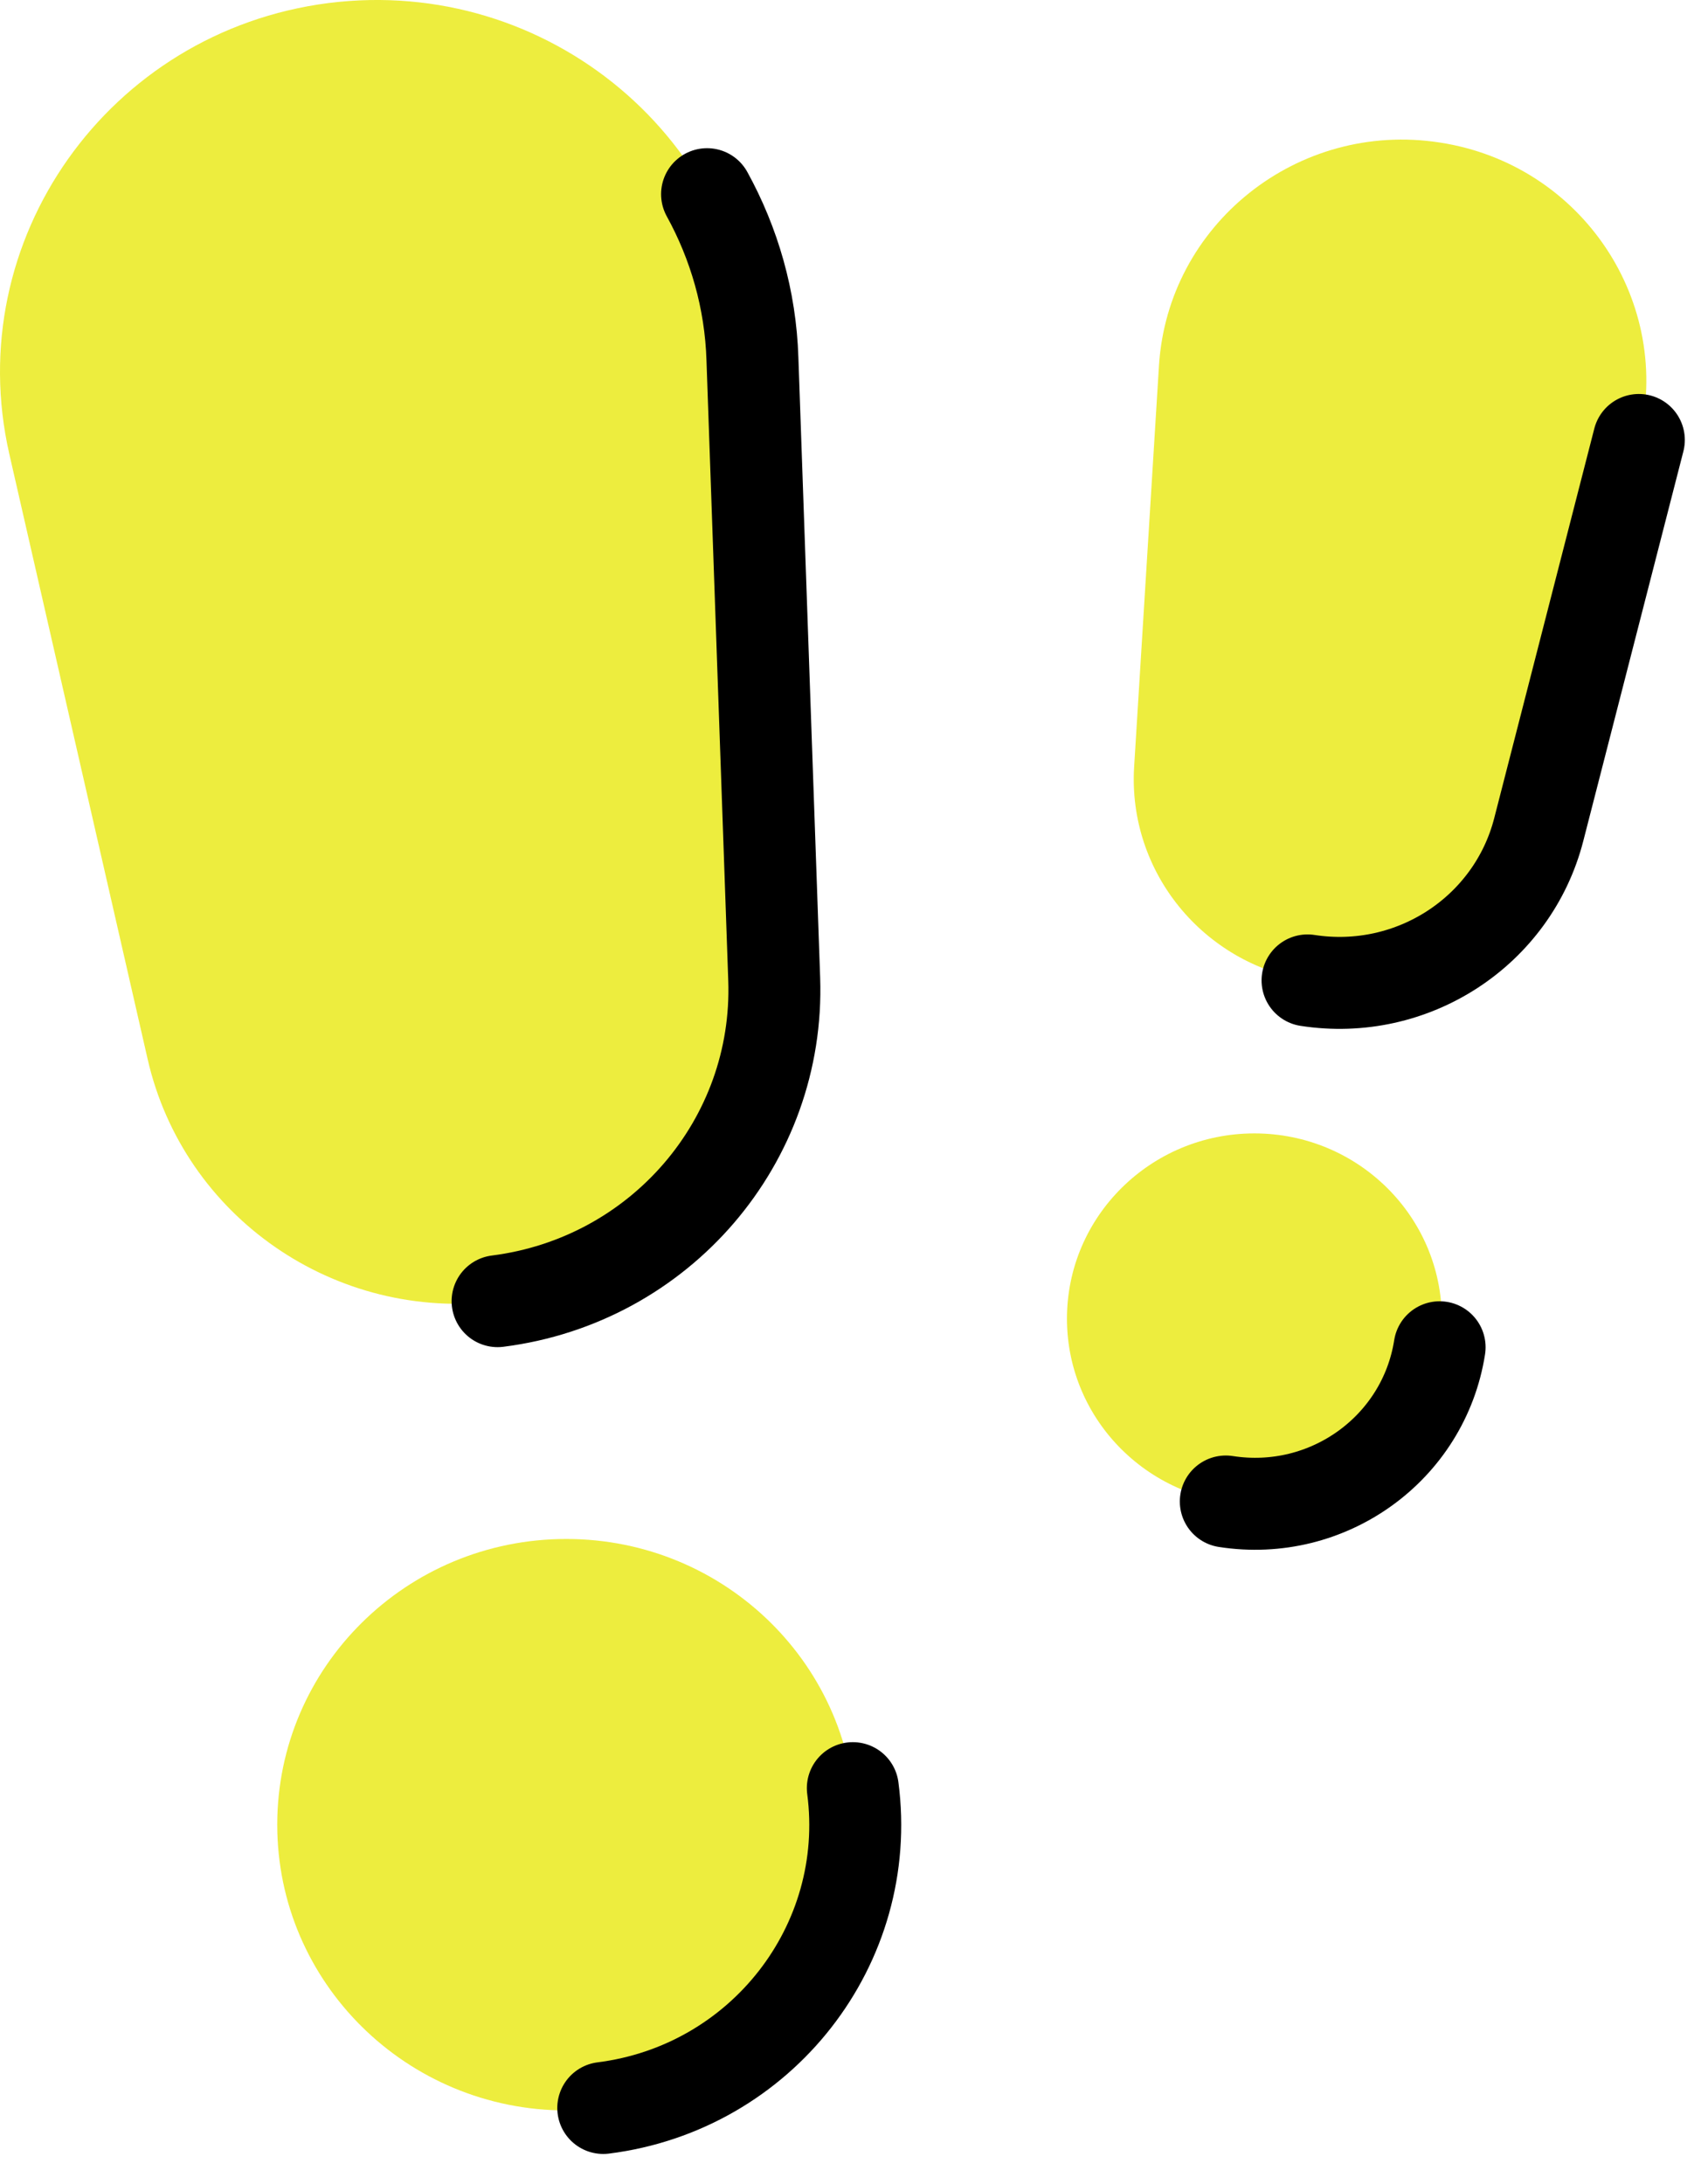
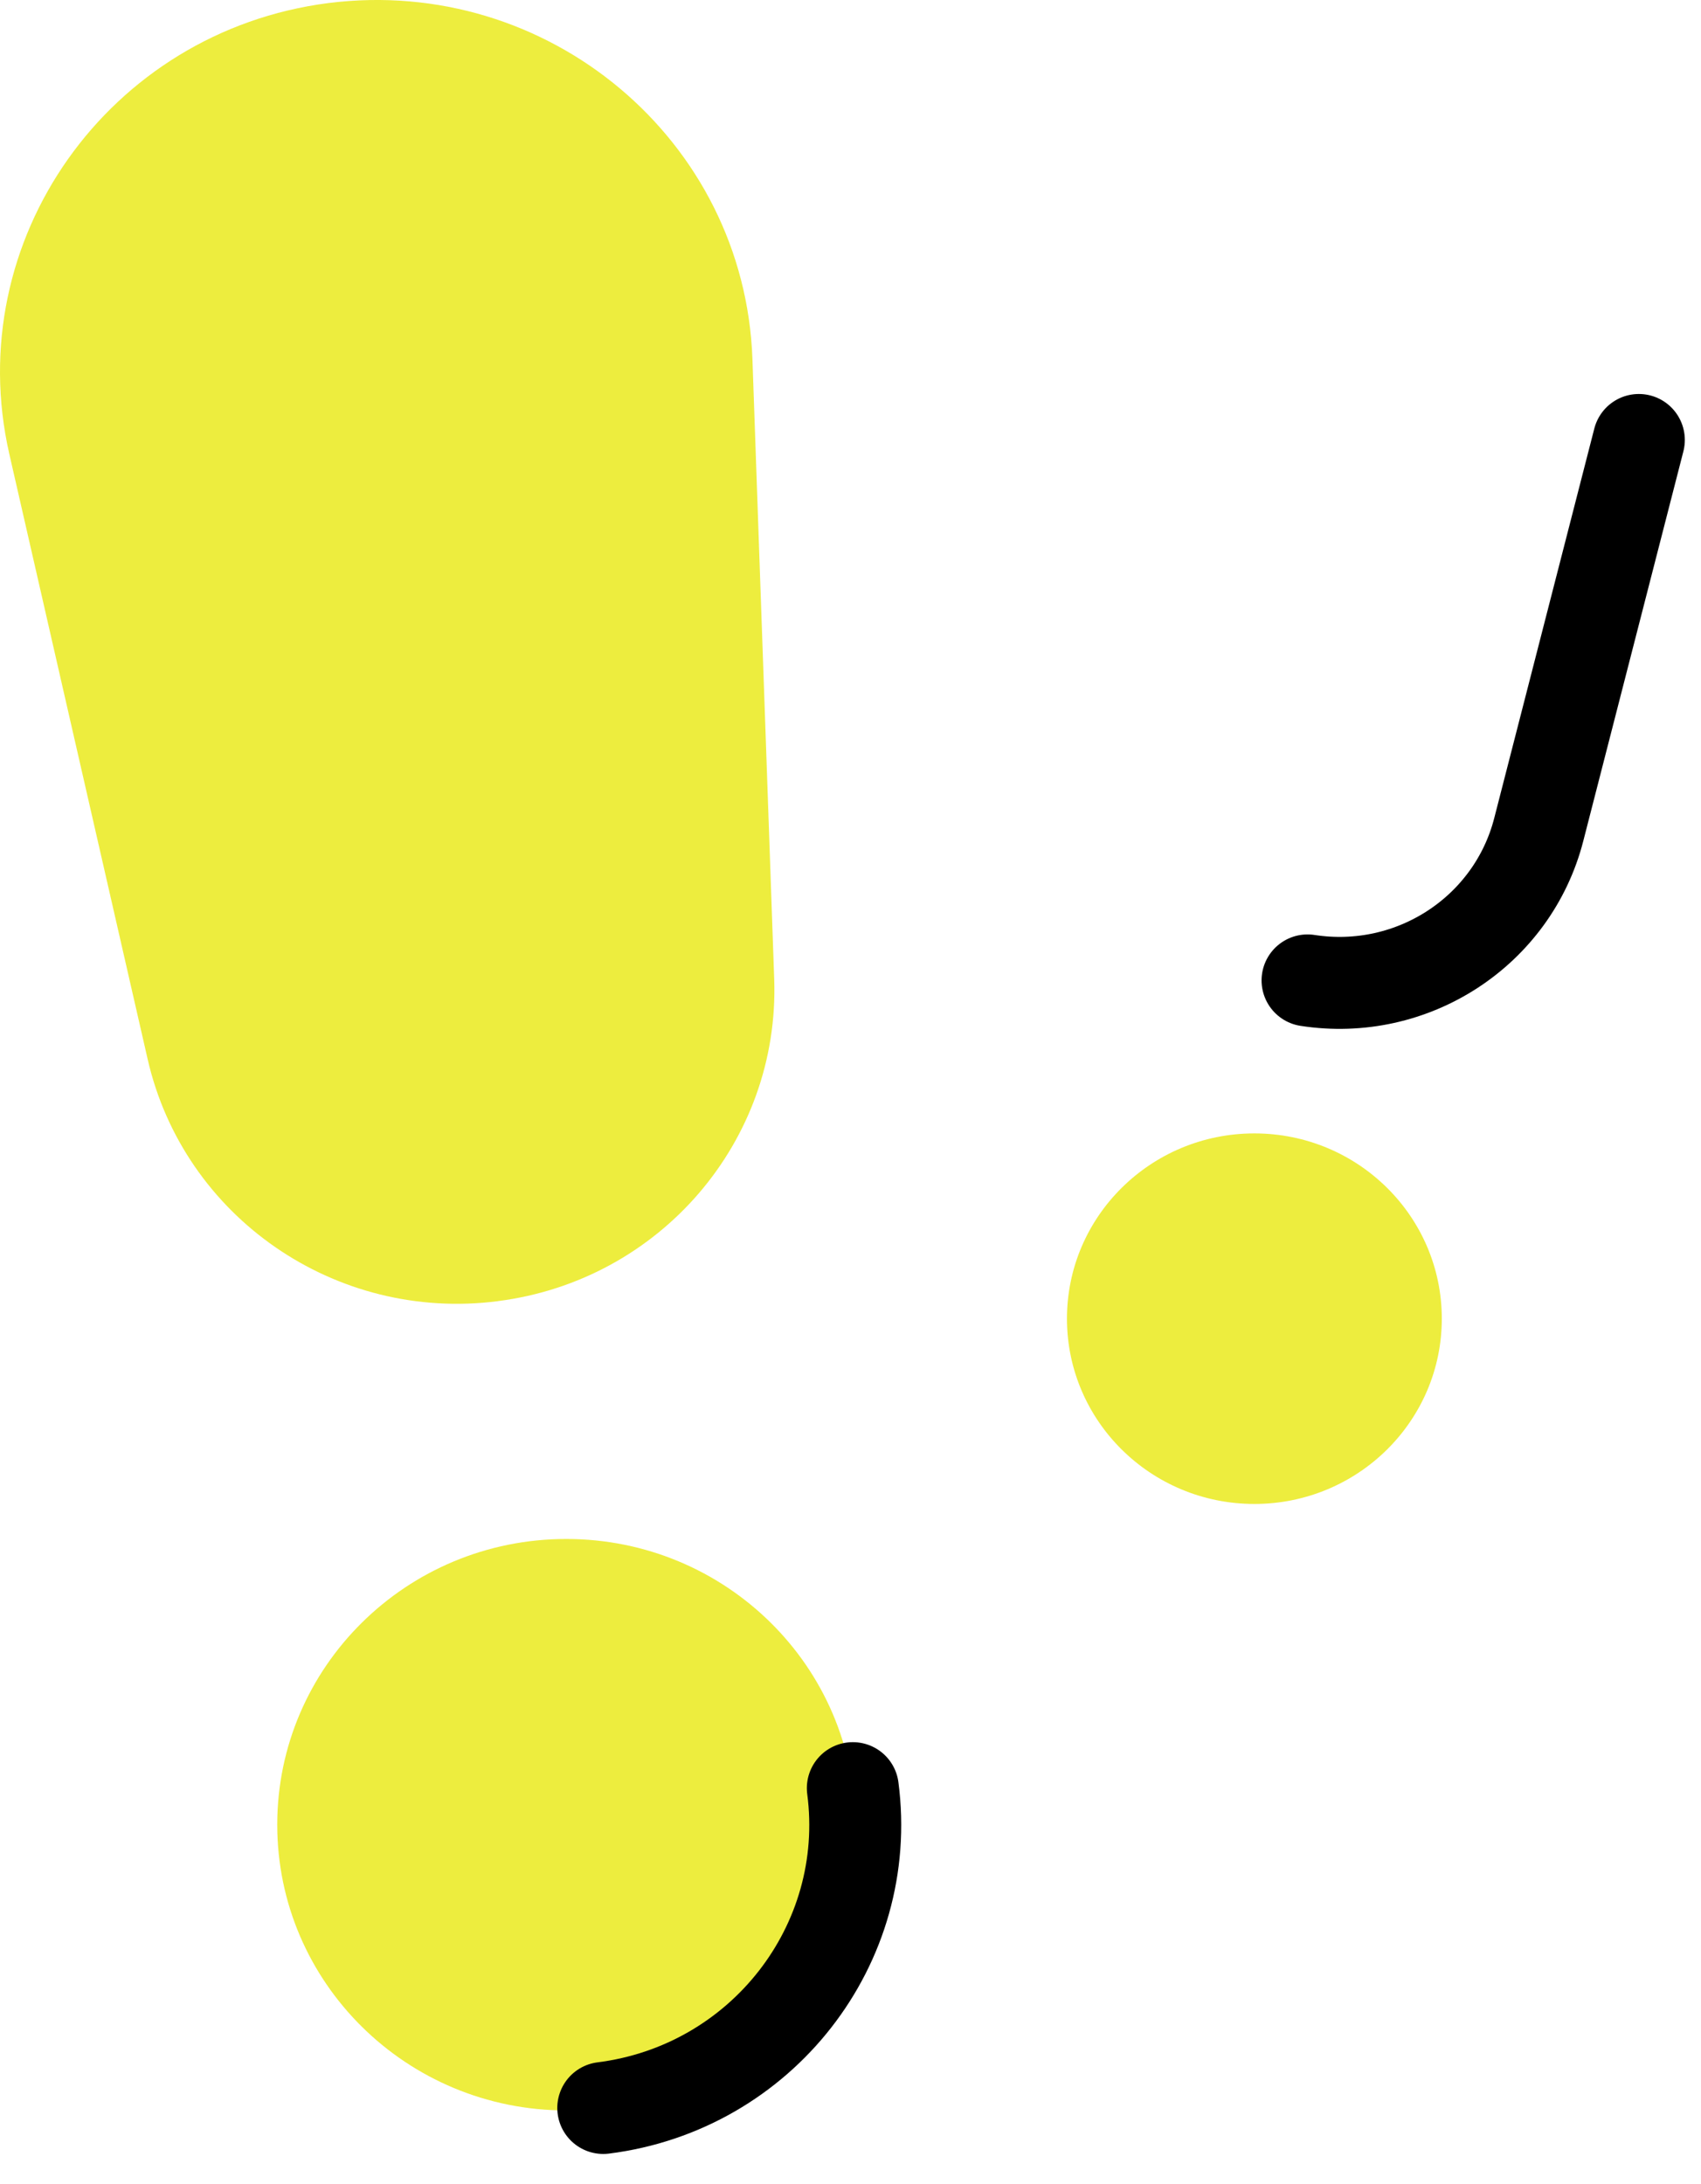
<svg xmlns="http://www.w3.org/2000/svg" width="74" height="95" viewBox="0 0 74 95" fill="none">
  <g id="ilu 9" clip-path="url(#clip0_144_32912)">
-     <path id="Vector" d="M24.635 91.787C31.58 91.787 37.21 86.223 37.21 79.36C37.21 72.497 31.58 66.933 24.635 66.933C17.69 66.933 12.061 72.497 12.061 79.36C12.061 86.223 17.69 91.787 24.635 91.787Z" fill="#EDED3E" />
+     <path id="Vector" d="M24.635 91.787C31.58 91.787 37.21 86.223 37.21 79.36C37.21 72.497 31.58 66.933 24.635 66.933C17.69 66.933 12.061 72.497 12.061 79.36C12.061 86.223 17.69 91.787 24.635 91.787" fill="#EDED3E" />
    <path id="Vector_2" d="M21.66 56.59C14.589 57.499 7.991 52.929 6.422 46.061L0.406 19.75C-1.717 10.45 4.719 1.363 14.278 0.134C23.851 -1.082 32.396 6.093 32.734 15.621L33.681 42.586C33.924 49.628 28.718 55.695 21.647 56.59H21.66Z" fill="#EDED3E" />
    <path id="Vector_3" d="M54.57 65.41C59.073 65.41 62.724 61.802 62.724 57.352C62.724 52.902 59.073 49.294 54.57 49.294C50.068 49.294 46.417 52.902 46.417 57.352C46.417 61.802 50.068 65.41 54.57 65.41Z" fill="#EDED3E" />
-     <path id="Vector_4" d="M56.896 42.64C52.34 41.932 49.067 37.923 49.338 33.366L50.419 15.915C50.798 9.755 56.463 5.238 62.642 6.2C68.822 7.149 72.824 13.149 71.296 19.135L66.942 36.079C65.806 40.502 61.453 43.348 56.883 42.64H56.896Z" fill="#EDED3E" />
    <path id="Vector_5" d="M37.101 77.77C37.994 84.571 33.126 90.812 26.244 91.68" stroke="black" stroke-width="4" stroke-miterlimit="10" stroke-linecap="round" />
-     <path id="Vector_6" d="M30.76 8.445C31.936 10.583 32.653 13.015 32.734 15.621L33.681 42.586C33.924 49.628 28.718 55.695 21.647 56.59" stroke="black" stroke-width="4" stroke-miterlimit="10" stroke-linecap="round" />
-     <path id="Vector_7" d="M62.629 58.595C61.939 62.991 57.775 65.998 53.327 65.303" stroke="black" stroke-width="4" stroke-miterlimit="10" stroke-linecap="round" />
    <path id="Vector_8" d="M71.296 19.135L66.942 36.079C65.806 40.502 61.453 43.348 56.883 42.64" stroke="black" stroke-width="4" stroke-miterlimit="10" stroke-linecap="round" />
  </g>
  <defs>
    <clipPath id="clip0_144_32912">
      <rect width="74" height="94.353" fill="white" />
    </clipPath>
  </defs>
</svg>